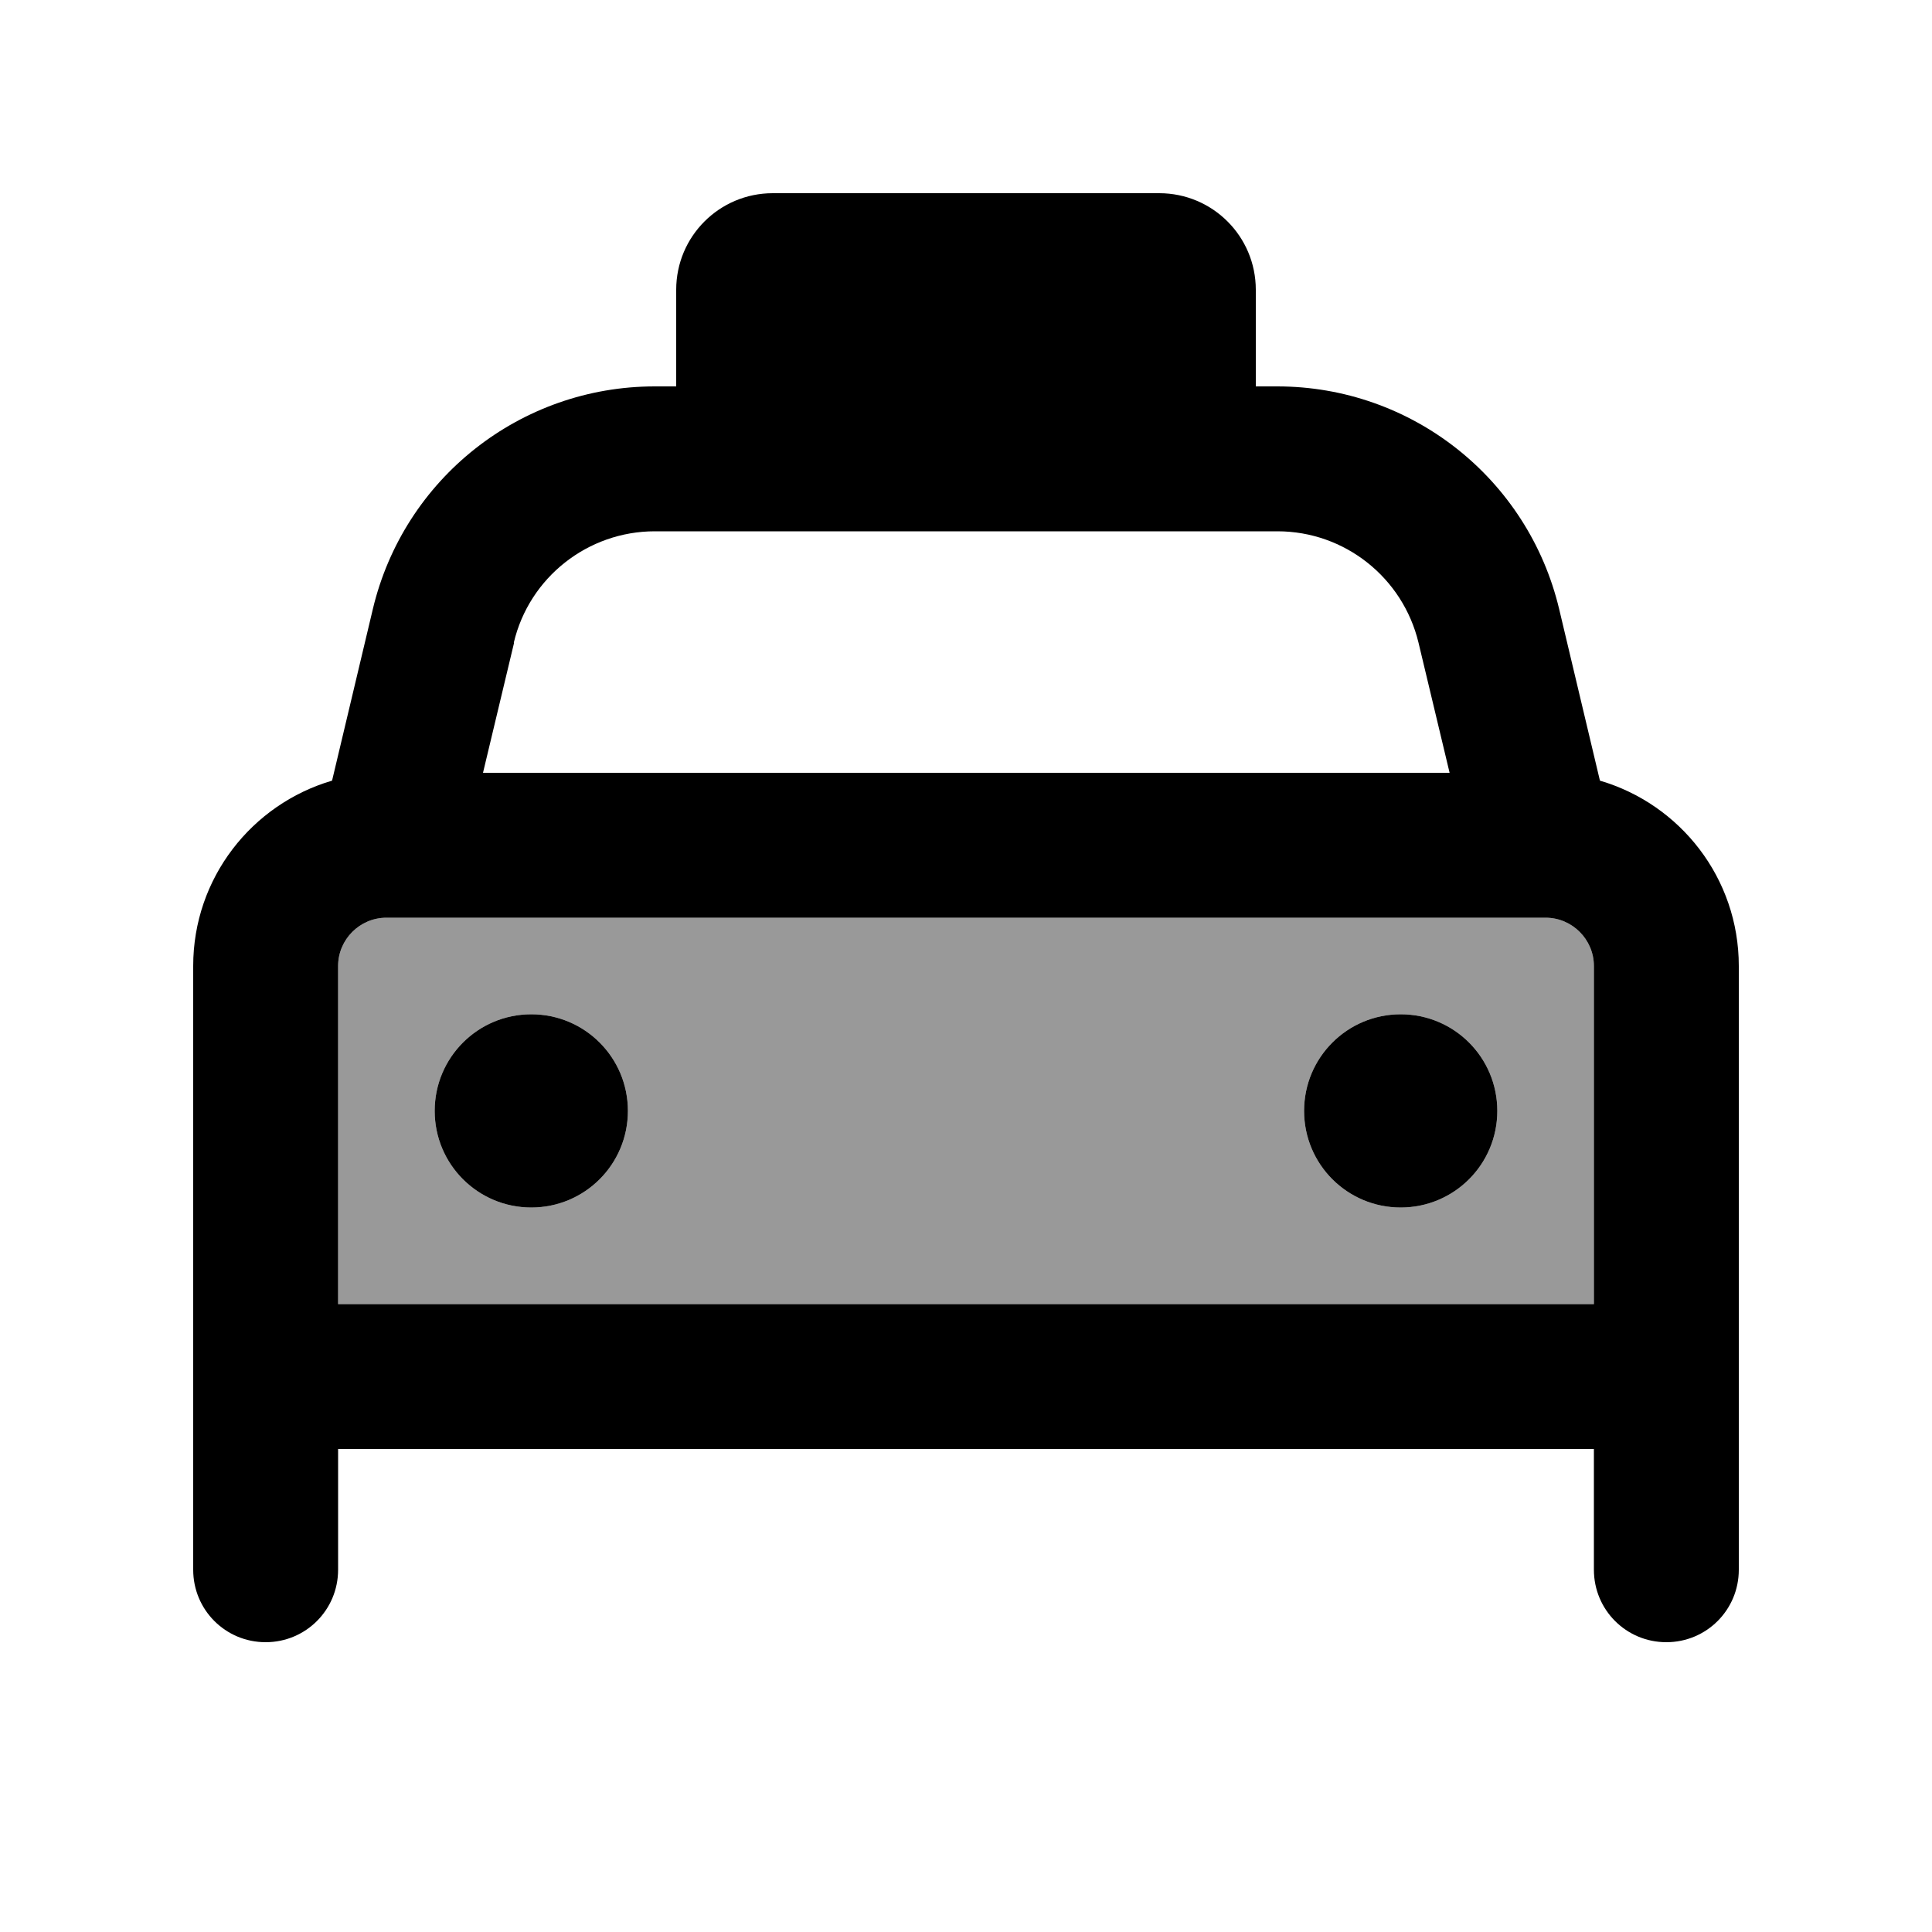
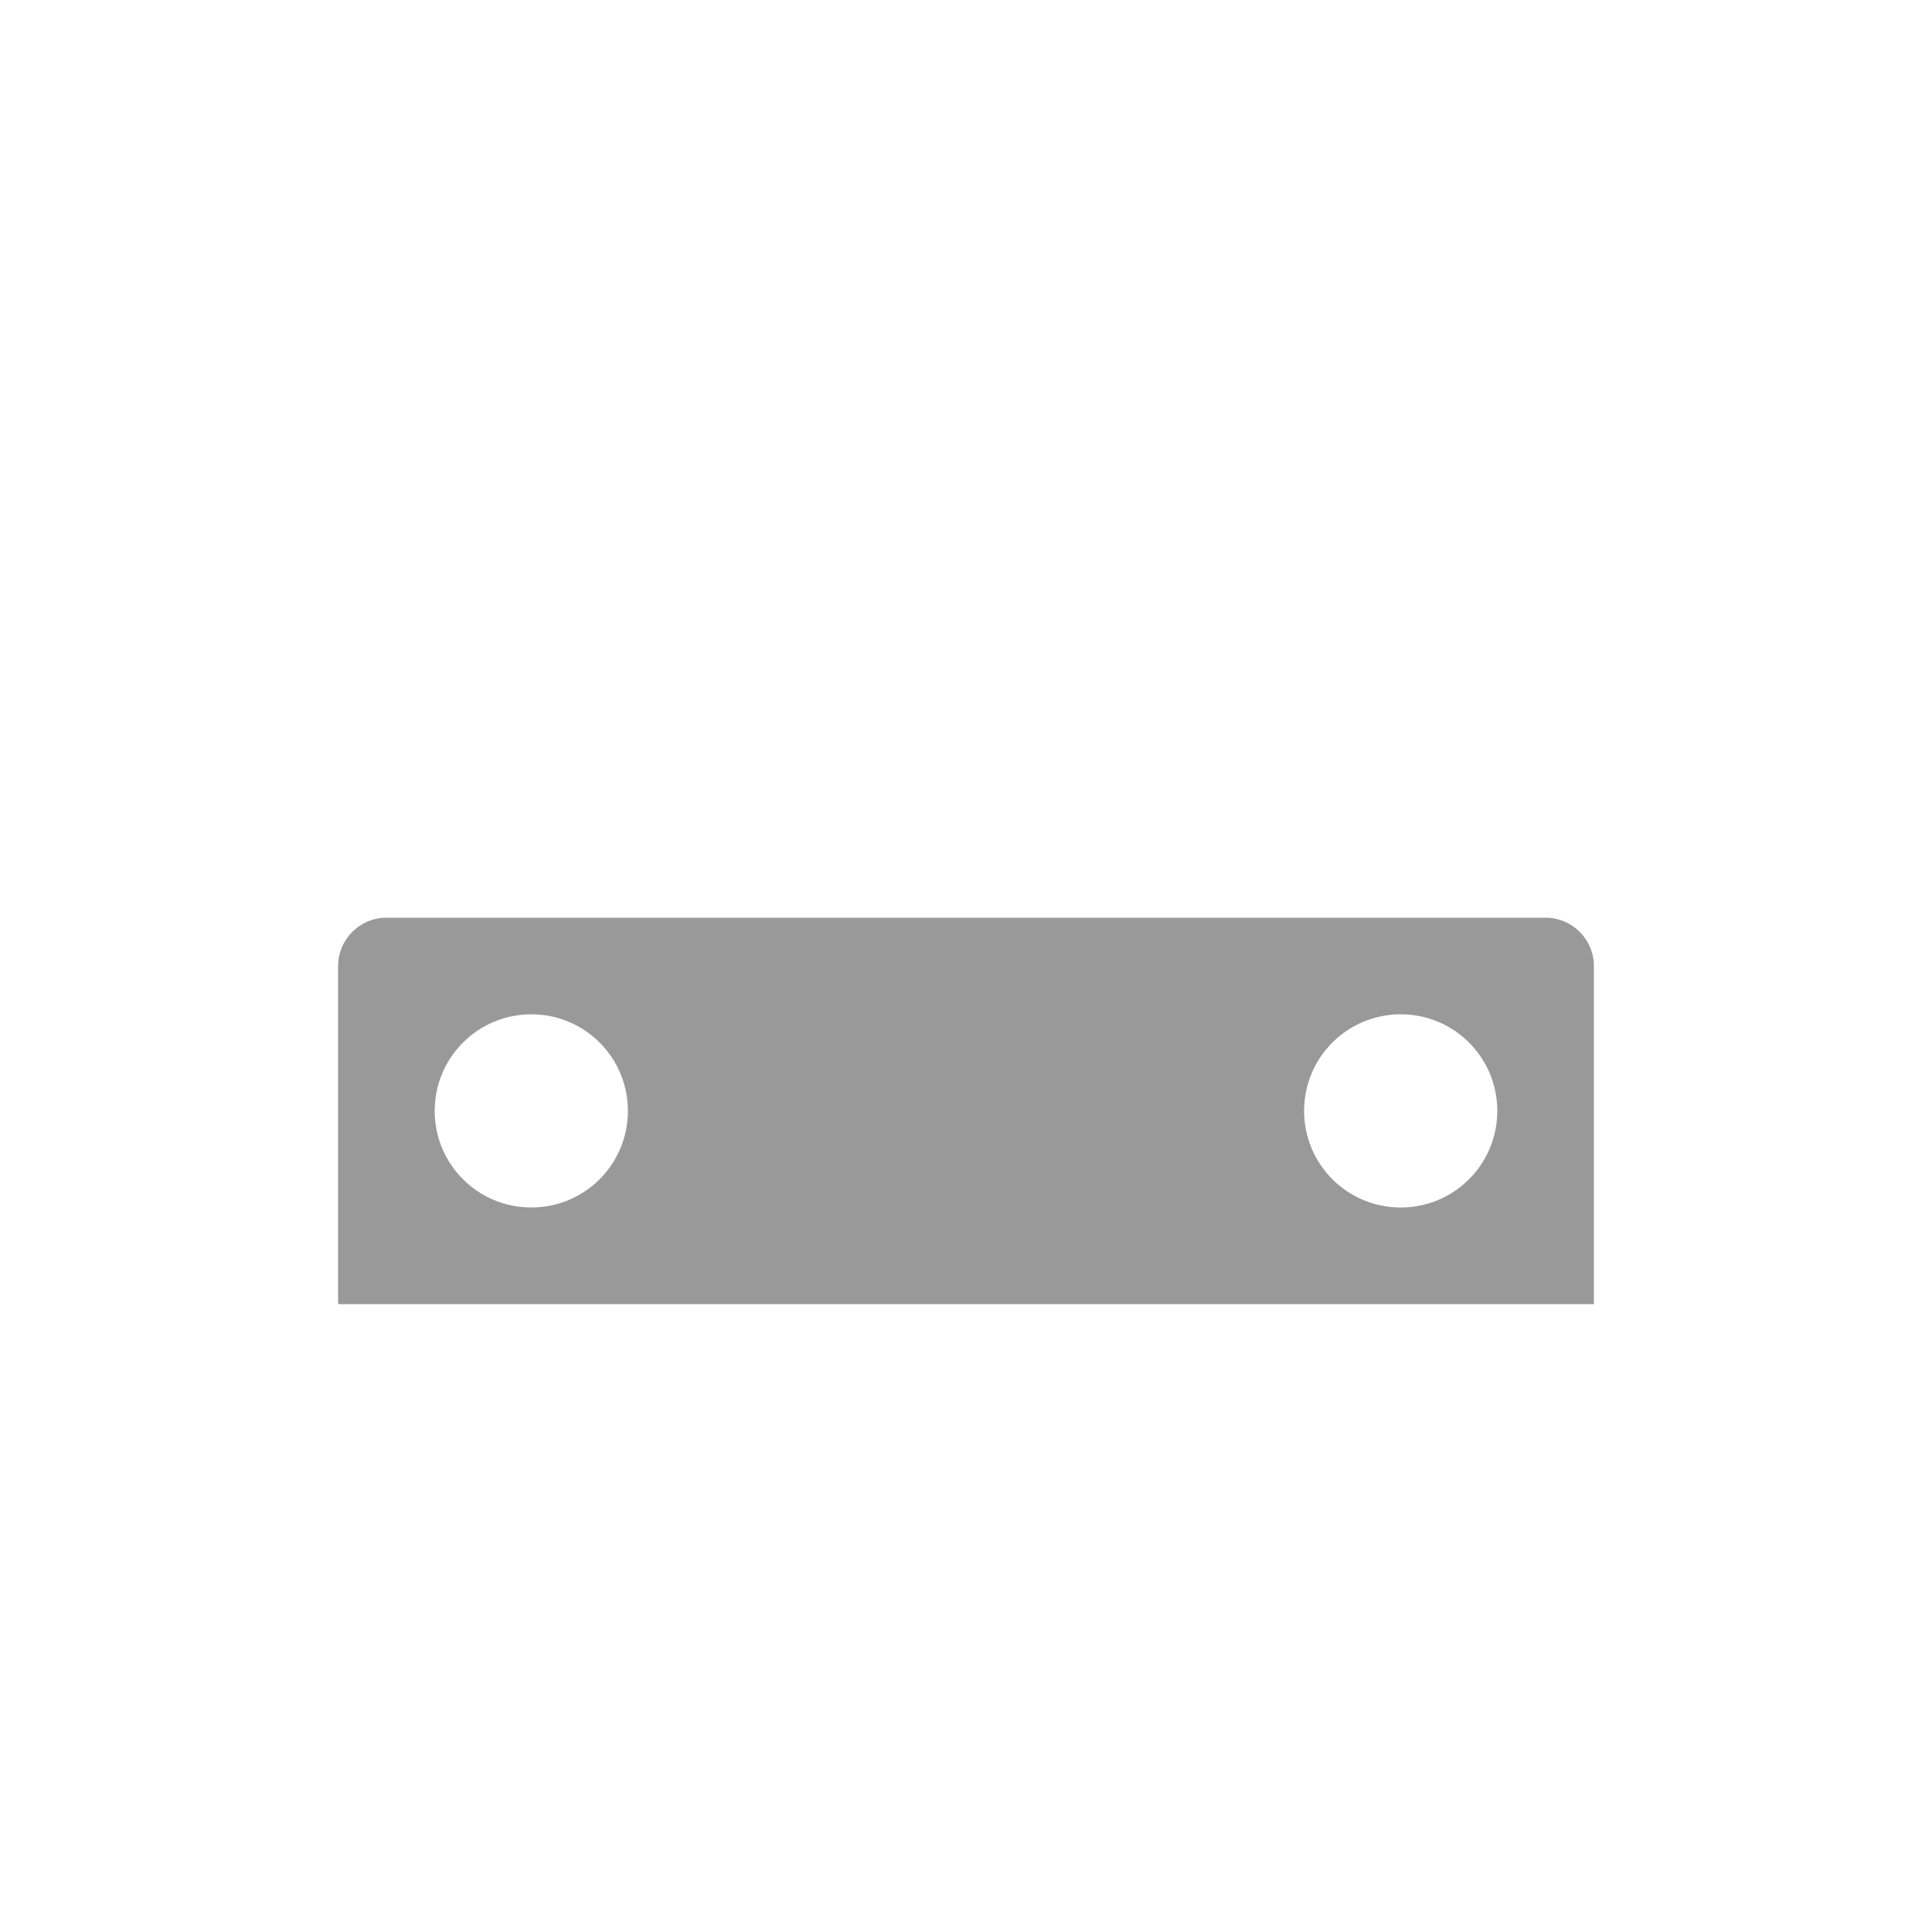
<svg xmlns="http://www.w3.org/2000/svg" viewBox="0 0 640 640">
  <path opacity=".4" fill="currentColor" d="M112 320L112 432L528 432L528 320C528 311.2 520.8 304 512 304L128 304C119.2 304 112 311.2 112 320zM208 368C208 385.7 193.7 400 176 400C158.3 400 144 385.7 144 368C144 350.3 158.3 336 176 336C193.7 336 208 350.3 208 368zM496 368C496 385.7 481.7 400 464 400C446.3 400 432 385.7 432 368C432 350.3 446.3 336 464 336C481.7 336 496 350.3 496 368z" />
-   <path fill="currentColor" d="M256 64C238.3 64 224 78.3 224 96L224 128L216.9 128C172.4 128 133.8 158.5 123.5 201.8L110 258.6C83.4 266.4 64 290.9 64 320L64 520C64 533.3 74.7 544 88 544C101.3 544 112 533.3 112 520L112 480L528 480L528 520C528 533.3 538.7 544 552 544C565.3 544 576 533.3 576 520L576 320C576 290.9 556.6 266.4 530 258.6L516.5 201.8C506.2 158.5 467.6 128 423.1 128L416 128L416 96C416 78.3 401.7 64 384 64L256 64zM170.2 212.9C175.3 191.3 194.7 176 216.9 176L423.2 176C445.4 176 464.7 191.3 469.9 212.9L480.2 256L160 256L170.3 212.9zM512 304C520.8 304 528 311.2 528 320L528 432L112 432L112 320C112 311.2 119.2 304 128 304L512 304zM208 368C208 350.3 193.7 336 176 336C158.3 336 144 350.3 144 368C144 385.7 158.3 400 176 400C193.7 400 208 385.7 208 368zM464 400C481.7 400 496 385.7 496 368C496 350.3 481.7 336 464 336C446.3 336 432 350.3 432 368C432 385.7 446.3 400 464 400z" />
</svg>